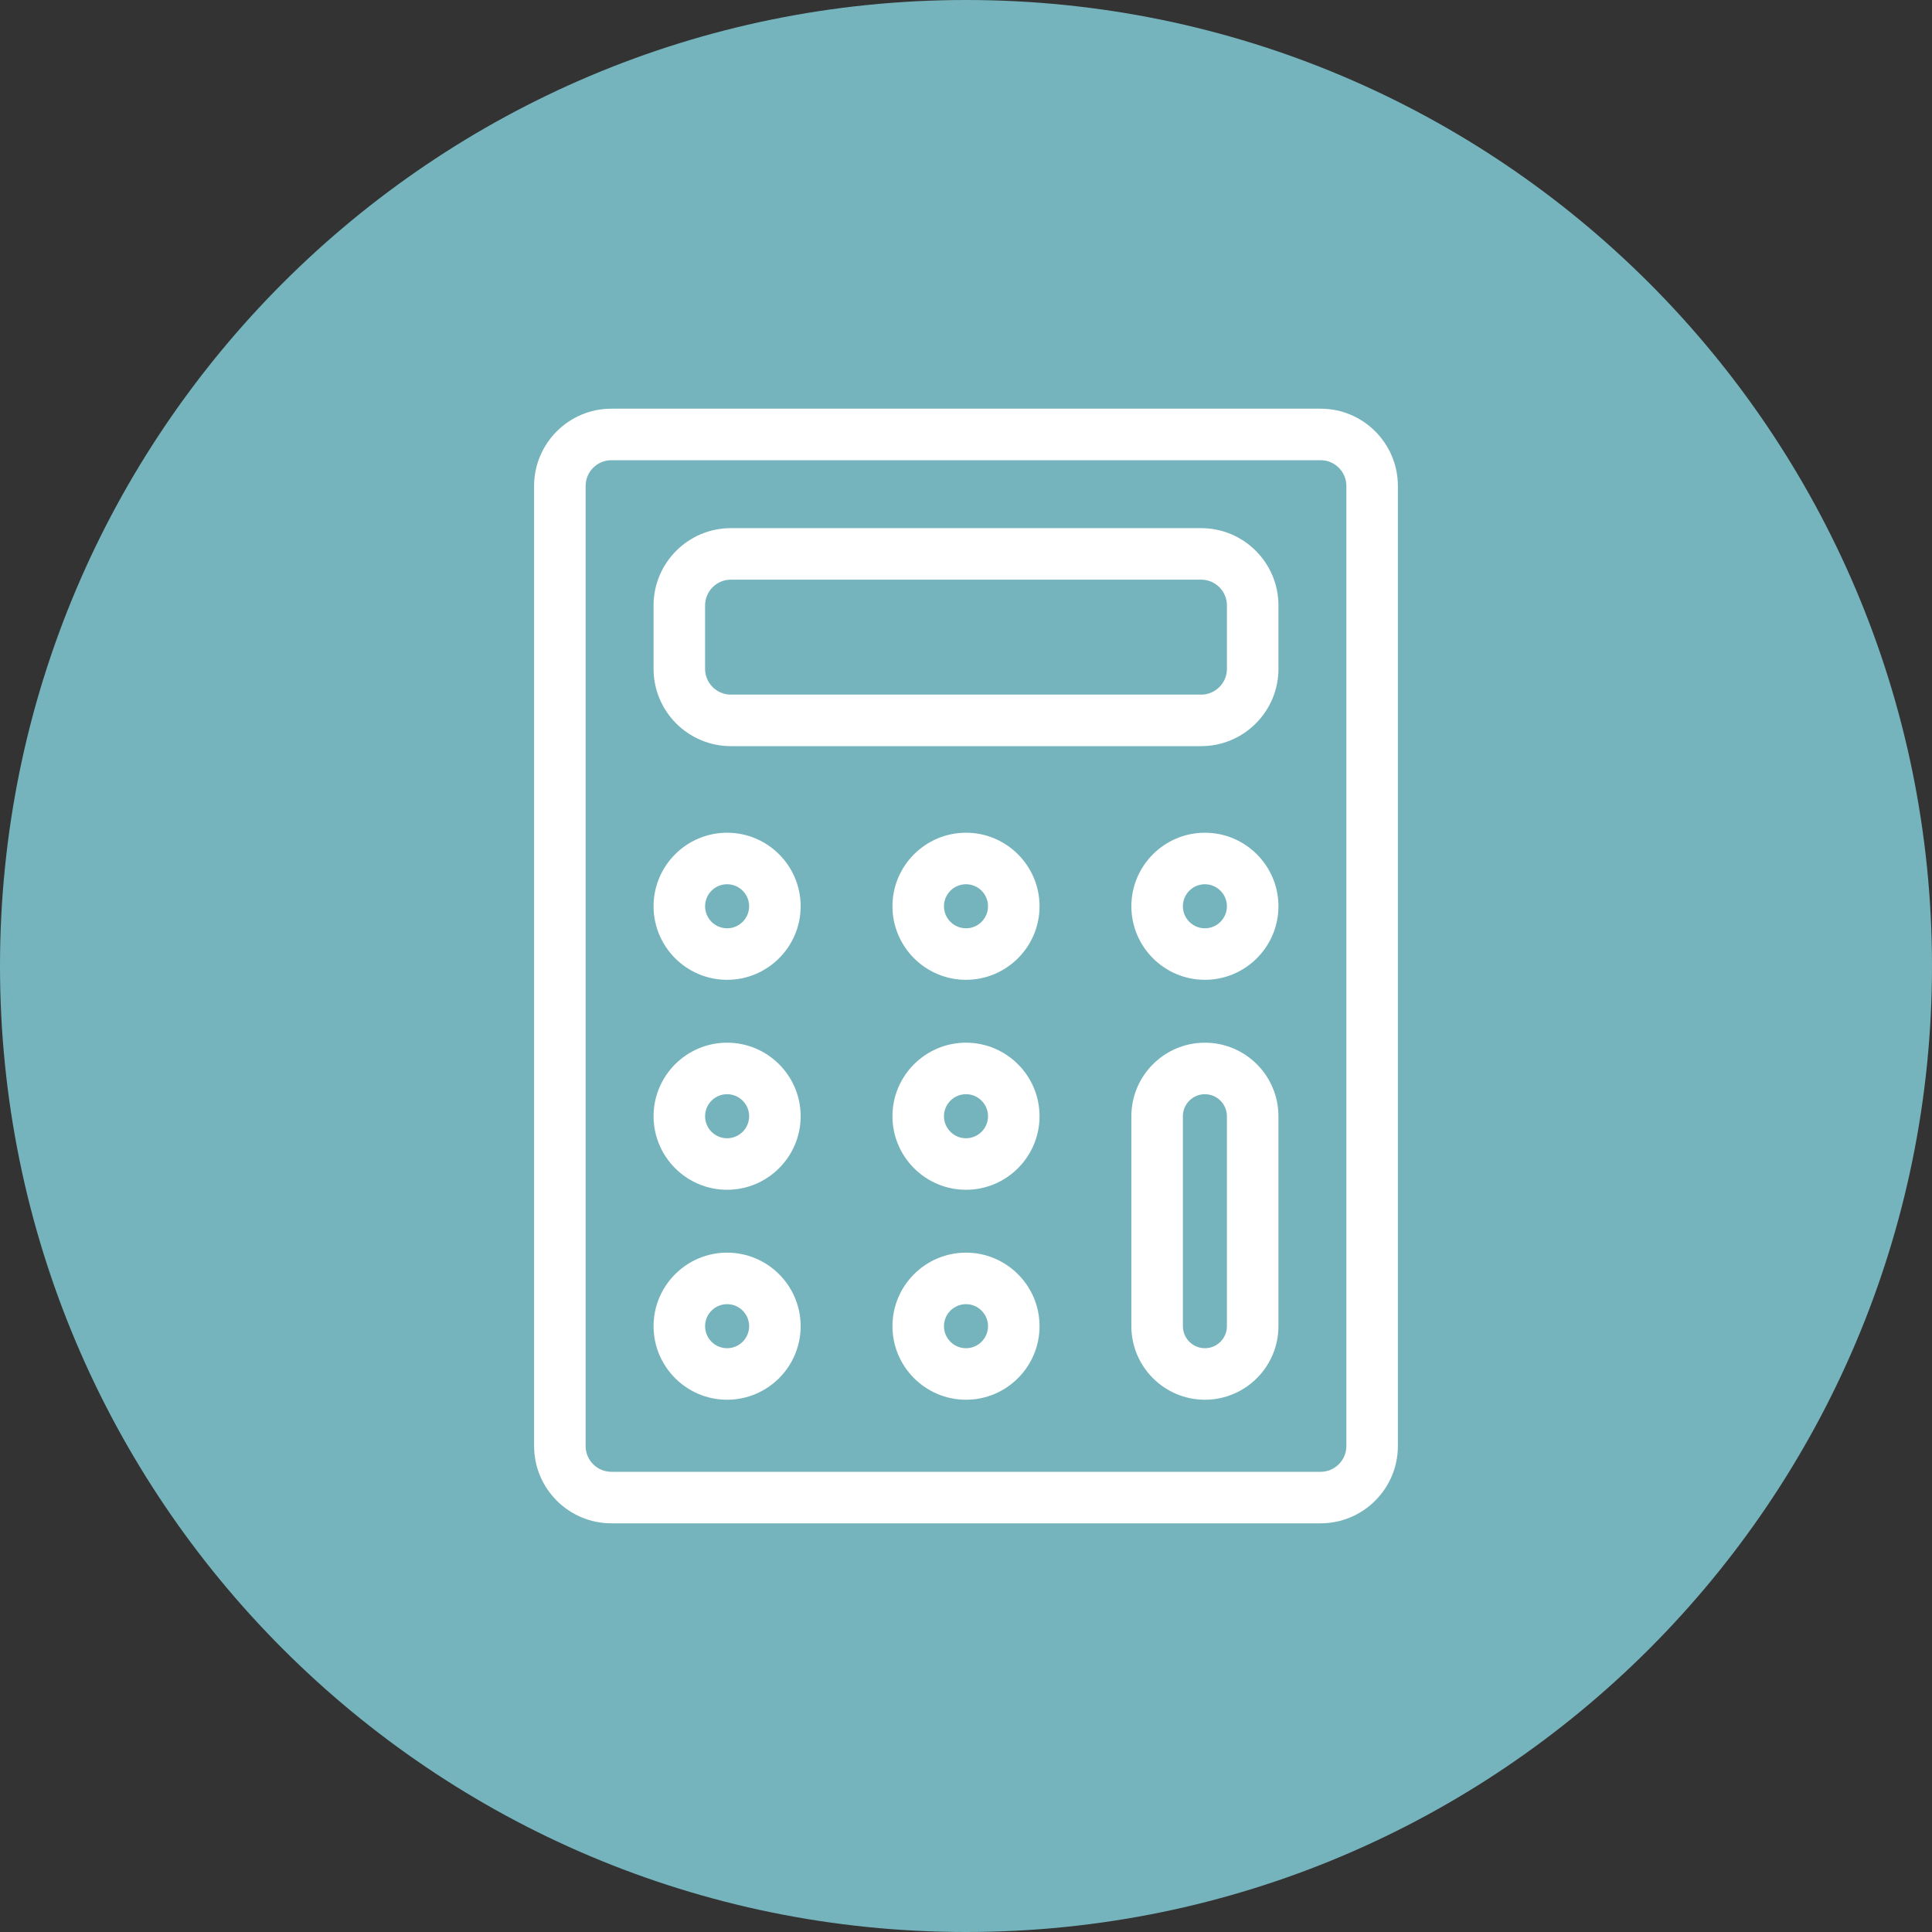
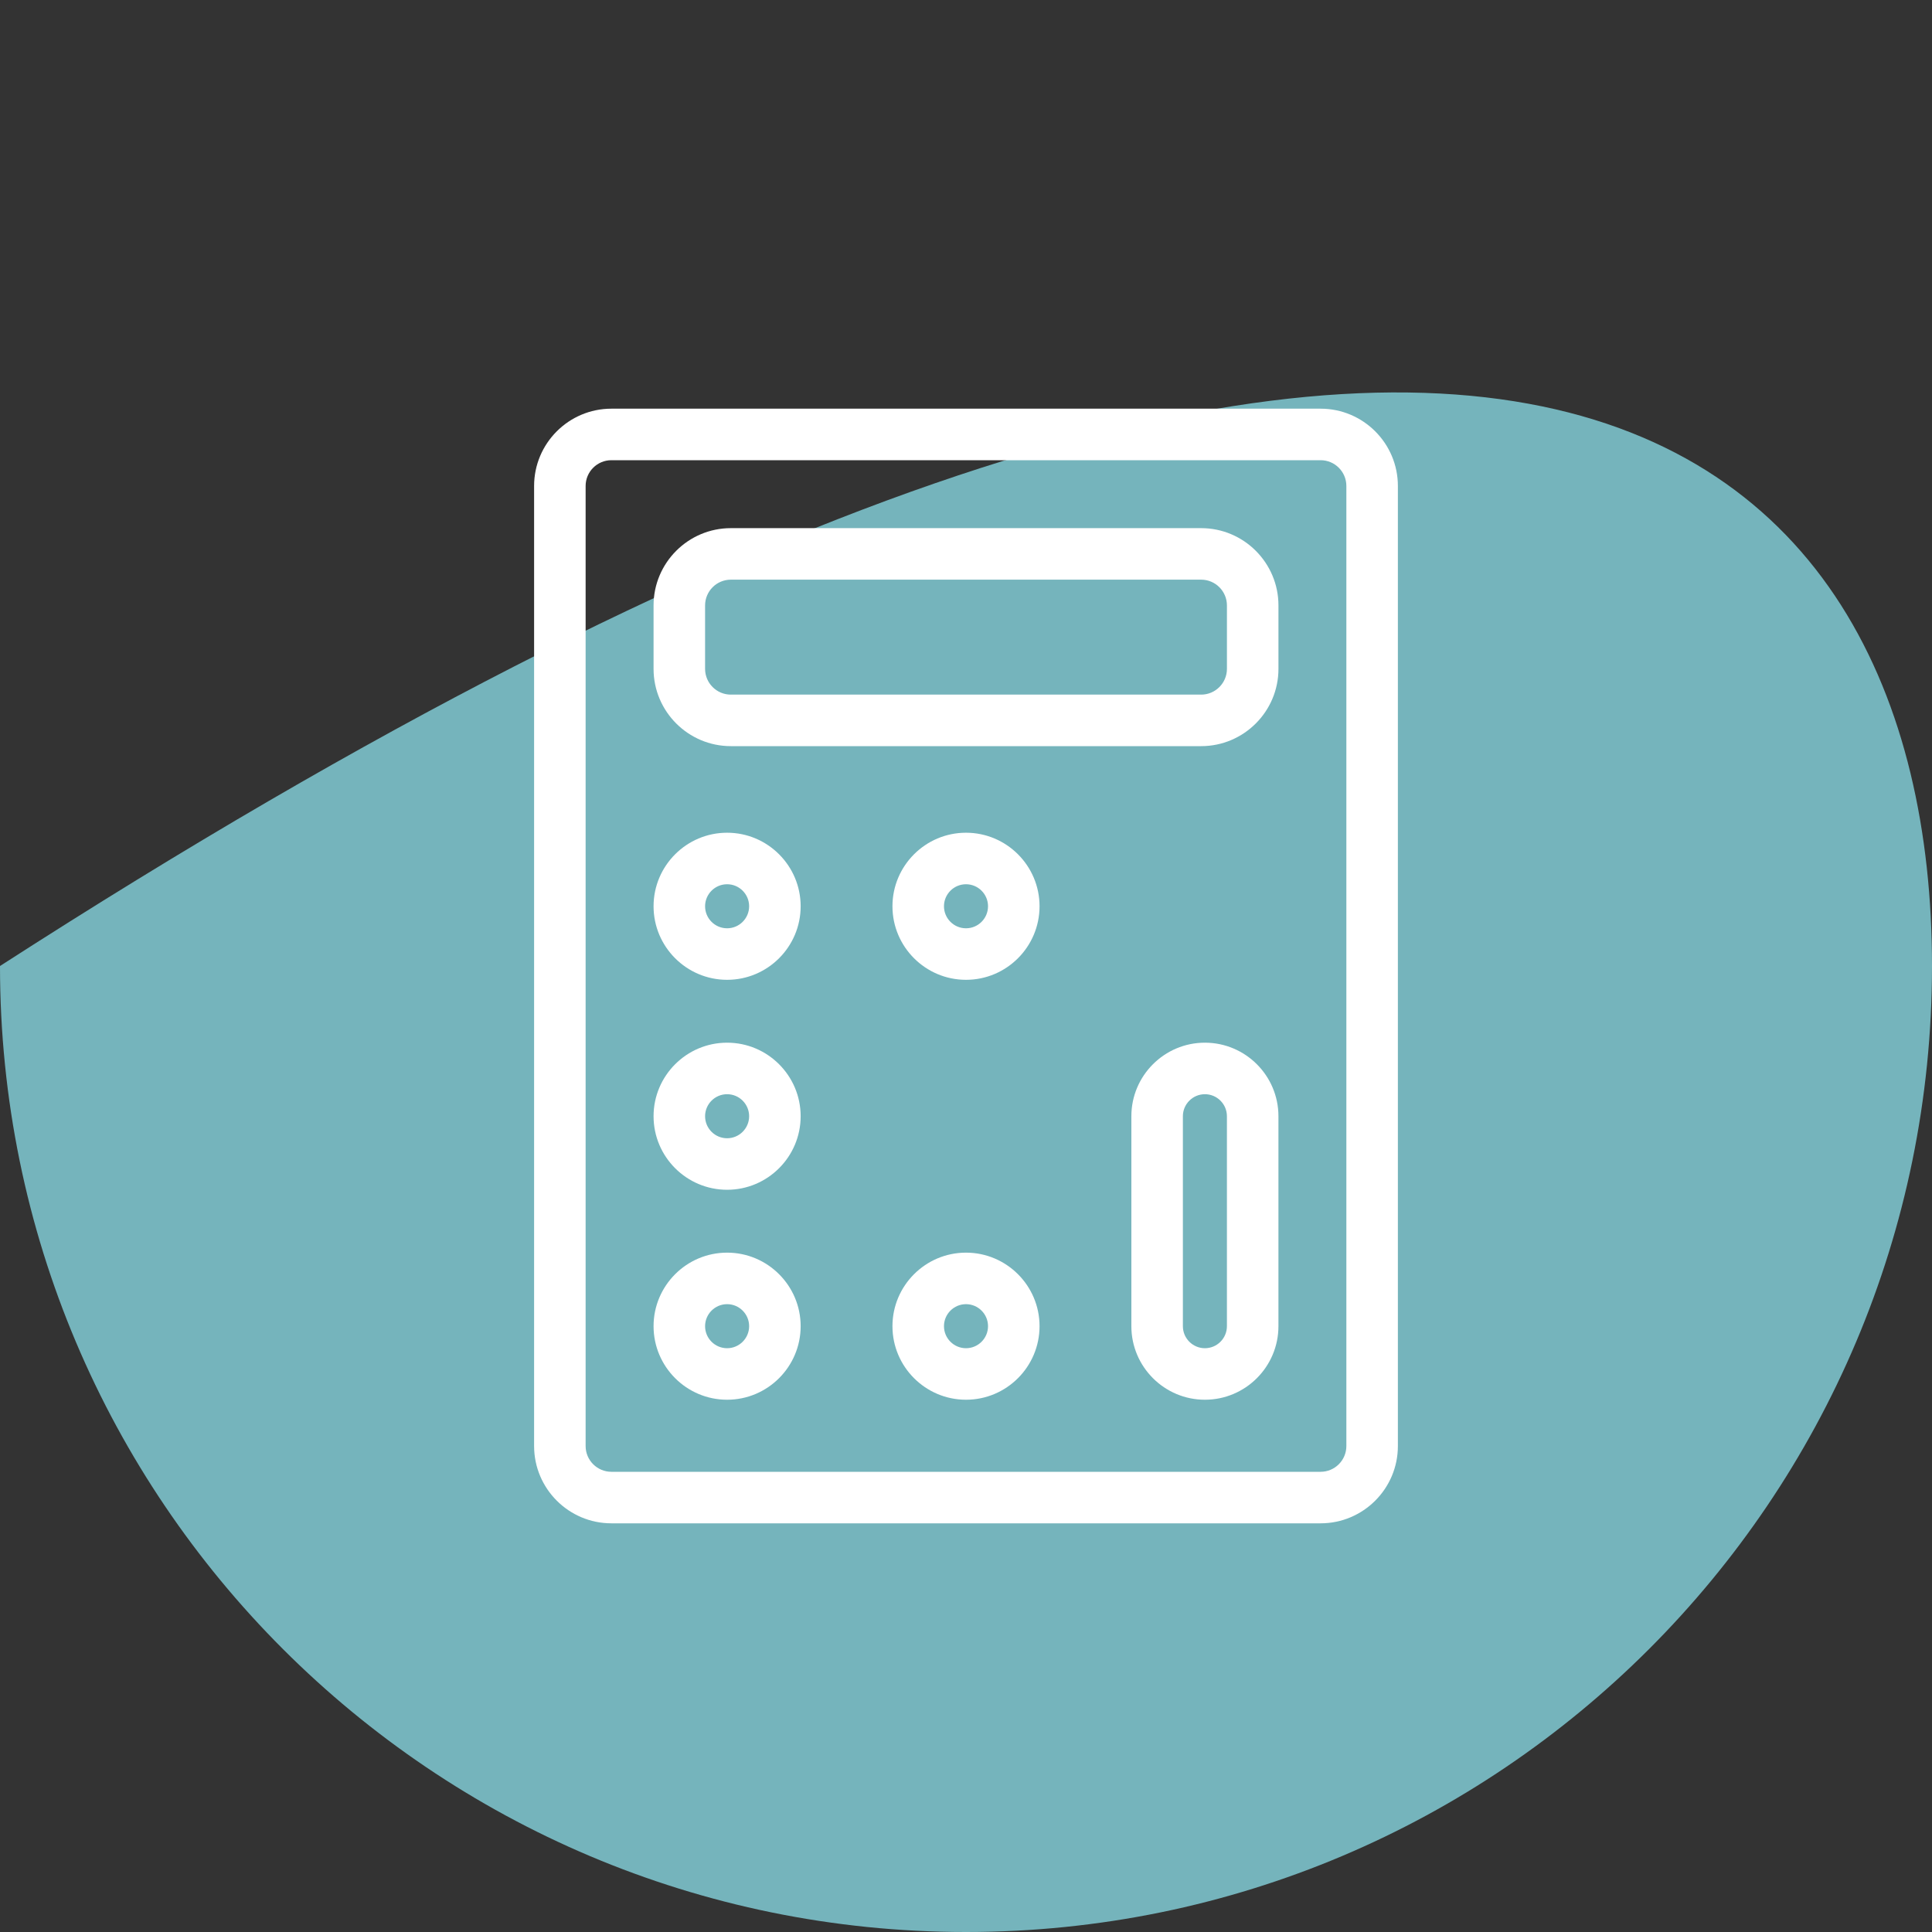
<svg xmlns="http://www.w3.org/2000/svg" width="120px" height="120px" viewBox="0 0 120 120" version="1.1">
  <rect x="0" y="0" width="120" height="120" fill="#333333" stroke="none" />
  <title>financieel</title>
  <g id="financieel" stroke="none" stroke-width="1" fill="none" fill-rule="evenodd">
    <g id="Group">
-       <path d="M120,60 C120,93.137 93.137,120 60,120 C26.863,120 0,93.137 0,60 C0,26.863 26.863,0 60,0 C93.137,0 120,26.863 120,60" id="Fill-37" fill="#75B4BC" />
+       <path d="M120,60 C120,93.137 93.137,120 60,120 C26.863,120 0,93.137 0,60 C93.137,0 120,26.863 120,60" id="Fill-37" fill="#75B4BC" />
      <path d="M37.974,28.584 C37.092,28.584 36.374,29.302 36.374,30.184 L36.374,89.816 C36.374,90.698 37.092,91.416 37.974,91.416 L82.025,91.416 C82.908,91.416 83.625,90.698 83.625,89.816 L83.625,30.184 C83.625,29.302 82.908,28.584 82.025,28.584 L37.974,28.584 Z M82.025,94.616 L37.974,94.616 C35.327,94.616 33.174,92.463 33.174,89.816 L33.174,30.184 C33.174,27.537 35.327,25.384 37.974,25.384 L82.025,25.384 C84.673,25.384 86.825,27.537 86.825,30.184 L86.825,89.816 C86.825,92.463 84.673,94.616 82.025,94.616 L82.025,94.616 Z" id="Fill-47" fill="#FFFFFF" />
      <path d="M45.394,36.004 C44.511,36.004 43.794,36.722 43.794,37.604 L43.794,41.544 C43.794,42.426 44.511,43.144 45.394,43.144 L74.607,43.144 C75.488,43.144 76.207,42.426 76.207,41.544 L76.207,37.604 C76.207,36.722 75.488,36.004 74.607,36.004 L45.394,36.004 Z M74.607,46.344 L45.394,46.344 C42.747,46.344 40.594,44.19 40.594,41.544 L40.594,37.604 C40.594,34.957 42.747,32.804 45.394,32.804 L74.607,32.804 C77.253,32.804 79.407,34.957 79.407,37.604 L79.407,41.544 C79.407,44.19 77.253,46.344 74.607,46.344 L74.607,46.344 Z" id="Fill-49" fill="#FFFFFF" />
      <path d="M45.162,54.922 C44.407,54.922 43.794,55.536 43.794,56.29 C43.794,57.044 44.407,57.658 45.162,57.658 C45.916,57.658 46.53,57.044 46.53,56.29 C46.53,55.536 45.916,54.922 45.162,54.922 M45.162,60.858 C42.643,60.858 40.594,58.808 40.594,56.29 C40.594,53.772 42.643,51.722 45.162,51.722 C47.68,51.722 49.73,53.772 49.73,56.29 C49.73,58.808 47.68,60.858 45.162,60.858" id="Fill-51" fill="#FFFFFF" />
      <path d="M60,54.922 C59.246,54.922 58.632,55.536 58.632,56.29 C58.632,57.044 59.246,57.658 60,57.658 C60.754,57.658 61.368,57.044 61.368,56.29 C61.368,55.536 60.754,54.922 60,54.922 M60,60.858 C57.482,60.858 55.432,58.808 55.432,56.29 C55.432,53.772 57.482,51.722 60,51.722 C62.518,51.722 64.568,53.772 64.568,56.29 C64.568,58.808 62.518,60.858 60,60.858" id="Fill-53" fill="#FFFFFF" />
      <path d="M45.162,81.004 C44.407,81.004 43.794,81.618 43.794,82.372 C43.794,83.126 44.407,83.74 45.162,83.74 C45.916,83.74 46.53,83.126 46.53,82.372 C46.53,81.618 45.916,81.004 45.162,81.004 M45.162,86.94 C42.643,86.94 40.594,84.89 40.594,82.372 C40.594,79.854 42.643,77.804 45.162,77.804 C47.68,77.804 49.73,79.854 49.73,82.372 C49.73,84.89 47.68,86.94 45.162,86.94" id="Fill-55" fill="#FFFFFF" />
      <path d="M60,81.004 C59.246,81.004 58.632,81.618 58.632,82.372 C58.632,83.126 59.246,83.74 60,83.74 C60.754,83.74 61.368,83.126 61.368,82.372 C61.368,81.618 60.754,81.004 60,81.004 M60,86.94 C57.482,86.94 55.432,84.89 55.432,82.372 C55.432,79.854 57.482,77.804 60,77.804 C62.518,77.804 64.568,79.854 64.568,82.372 C64.568,84.89 62.518,86.94 60,86.94" id="Fill-57" fill="#FFFFFF" />
      <path d="M45.162,67.963 C44.407,67.963 43.794,68.577 43.794,69.331 C43.794,70.085 44.407,70.699 45.162,70.699 C45.916,70.699 46.53,70.085 46.53,69.331 C46.53,68.577 45.916,67.963 45.162,67.963 M45.162,73.899 C42.643,73.899 40.594,71.849 40.594,69.331 C40.594,66.813 42.643,64.763 45.162,64.763 C47.68,64.763 49.73,66.813 49.73,69.331 C49.73,71.849 47.68,73.899 45.162,73.899" id="Fill-59" fill="#FFFFFF" />
-       <path d="M60,67.963 C59.246,67.963 58.632,68.577 58.632,69.331 C58.632,70.085 59.246,70.699 60,70.699 C60.754,70.699 61.368,70.085 61.368,69.331 C61.368,68.577 60.754,67.963 60,67.963 M60,73.899 C57.482,73.899 55.432,71.849 55.432,69.331 C55.432,66.813 57.482,64.763 60,64.763 C62.518,64.763 64.568,66.813 64.568,69.331 C64.568,71.849 62.518,73.899 60,73.899" id="Fill-61" fill="#FFFFFF" />
-       <path d="M74.838,54.922 C74.085,54.922 73.471,55.536 73.471,56.29 C73.471,57.044 74.085,57.658 74.838,57.658 C75.593,57.658 76.206,57.044 76.206,56.29 C76.206,55.536 75.593,54.922 74.838,54.922 M74.838,60.858 C72.321,60.858 70.271,58.808 70.271,56.29 C70.271,53.772 72.321,51.722 74.838,51.722 C77.357,51.722 79.406,53.772 79.406,56.29 C79.406,58.808 77.357,60.858 74.838,60.858" id="Fill-63" fill="#FFFFFF" />
      <path d="M74.838,67.963 C74.085,67.963 73.471,68.577 73.471,69.331 L73.471,82.372 C73.471,83.127 74.085,83.74 74.838,83.74 C75.593,83.74 76.206,83.127 76.206,82.372 L76.206,69.331 C76.206,68.577 75.593,67.963 74.838,67.963 M74.838,86.94 C72.321,86.94 70.271,84.891 70.271,82.372 L70.271,69.331 C70.271,66.813 72.321,64.763 74.838,64.763 C77.357,64.763 79.406,66.813 79.406,69.331 L79.406,82.372 C79.406,84.891 77.357,86.94 74.838,86.94" id="Fill-65" fill="#FFFFFF" />
    </g>
  </g>
</svg>